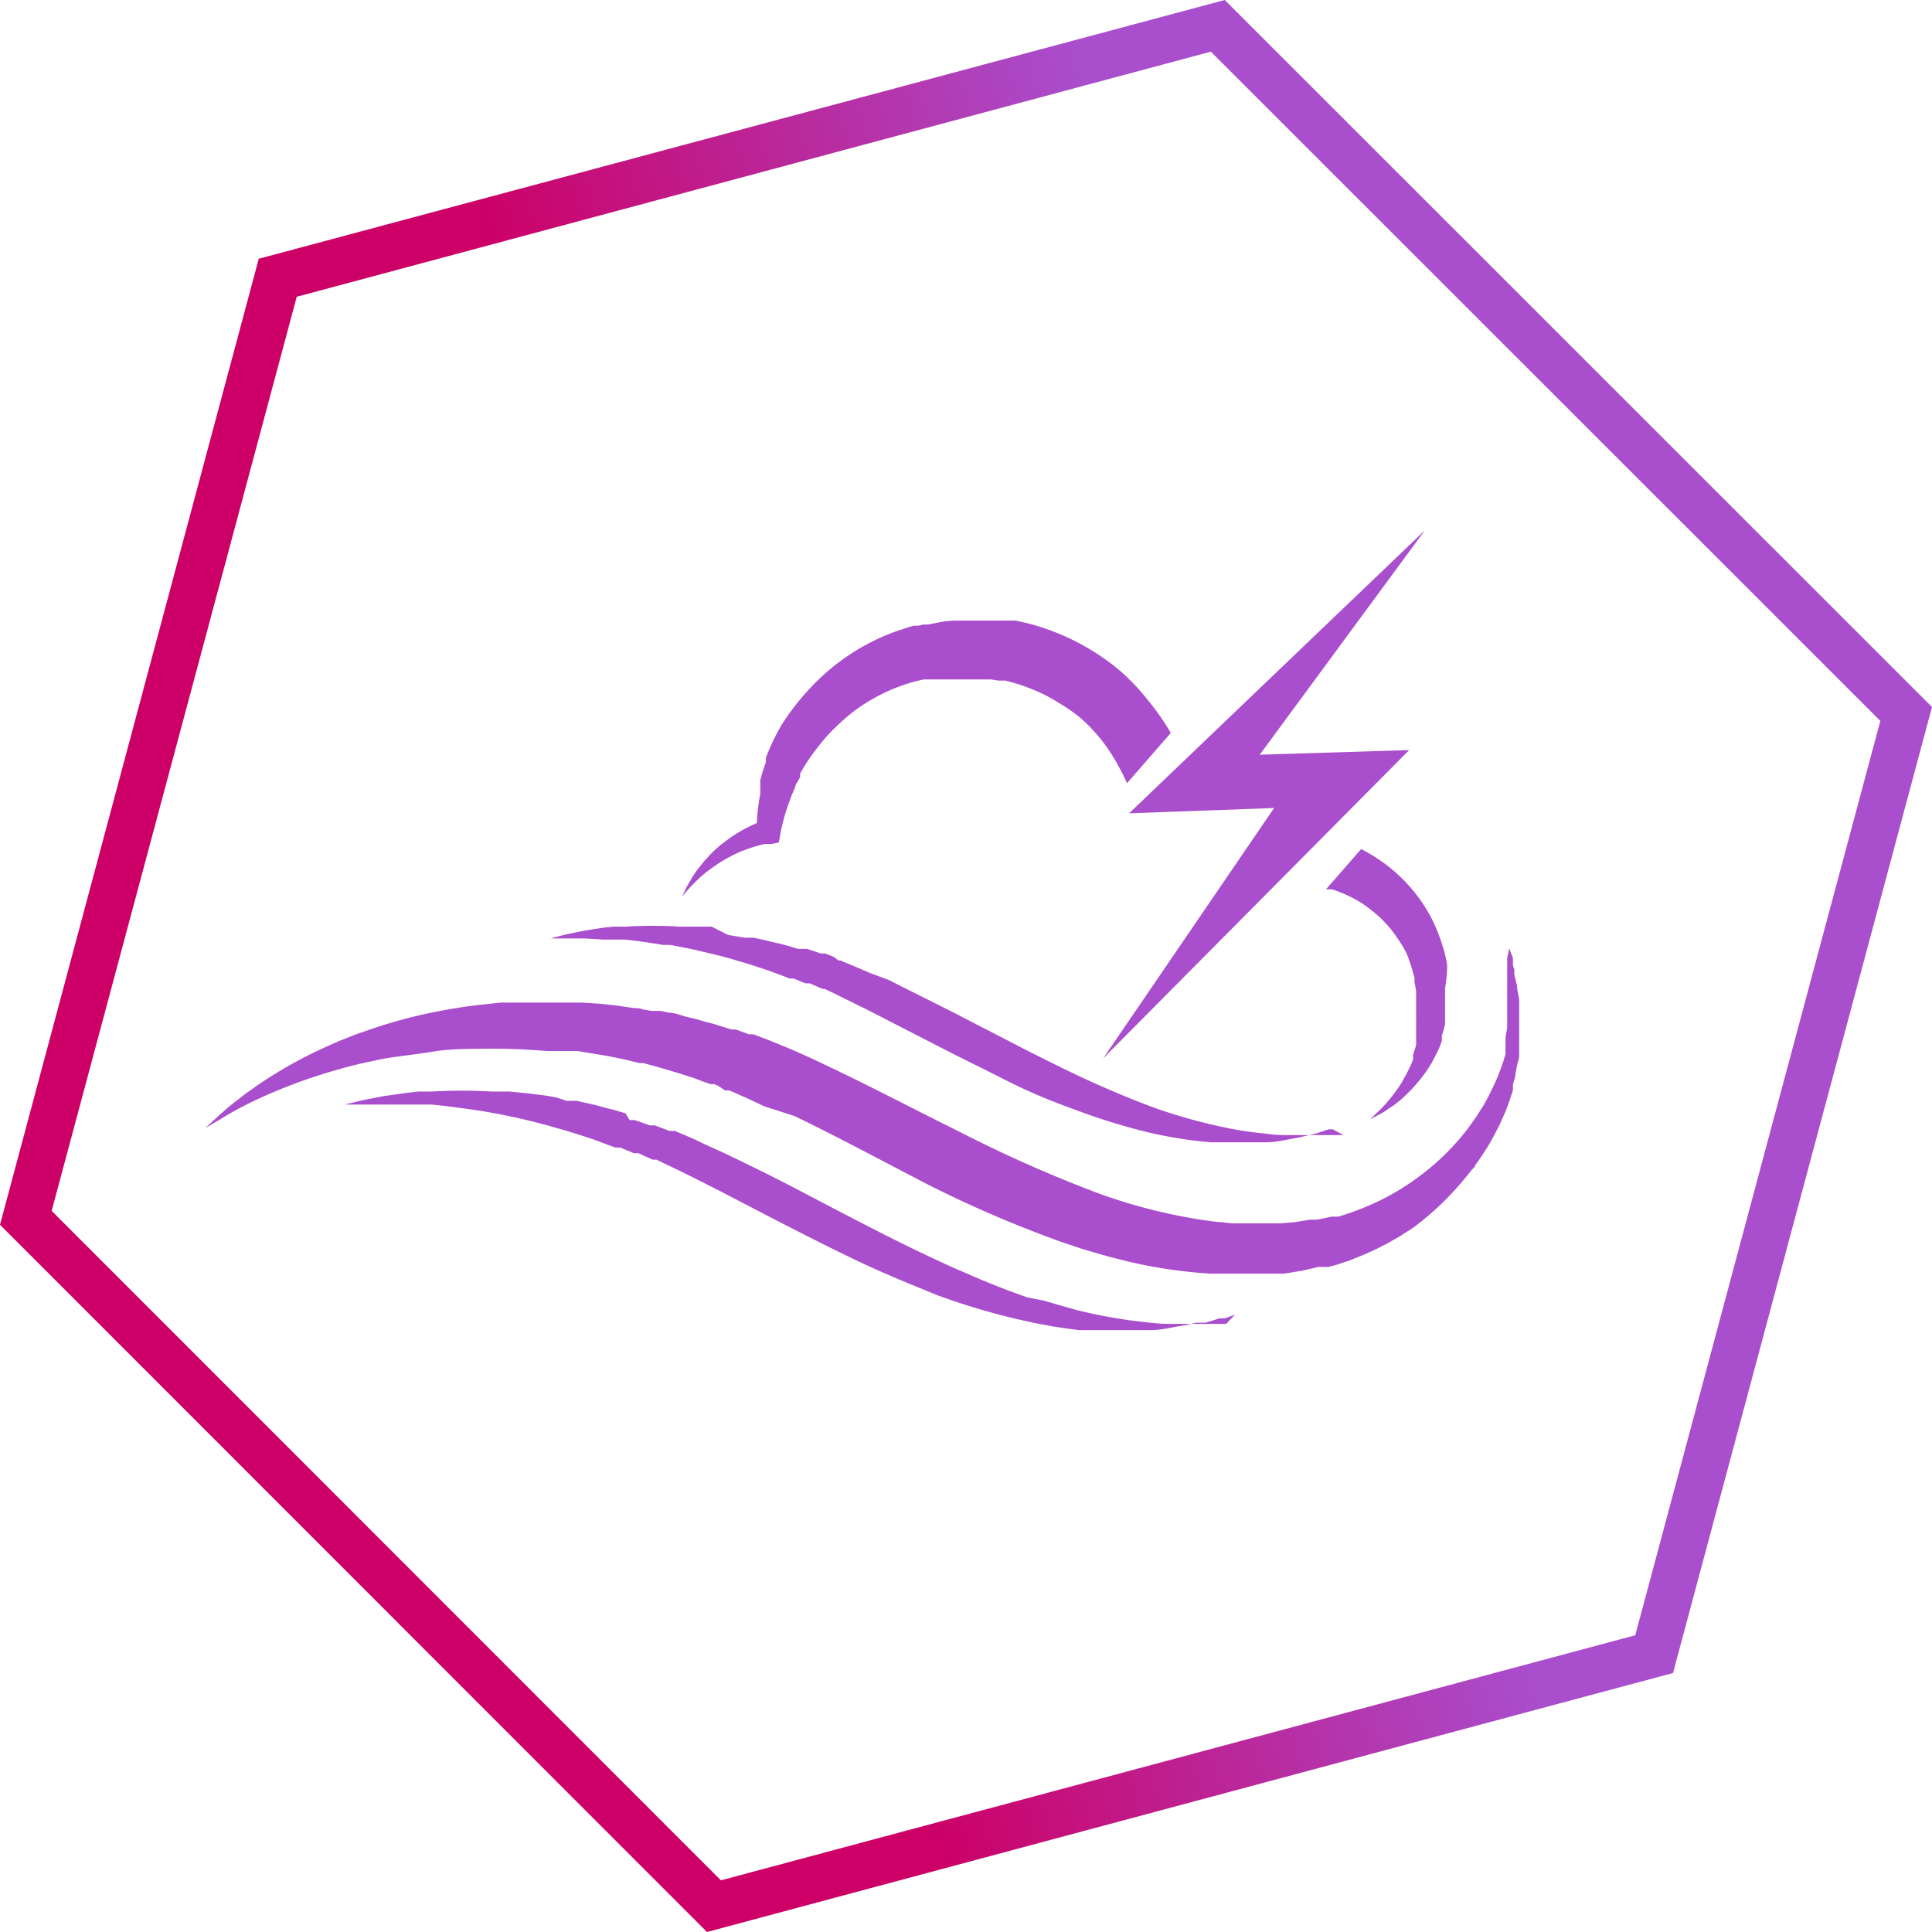
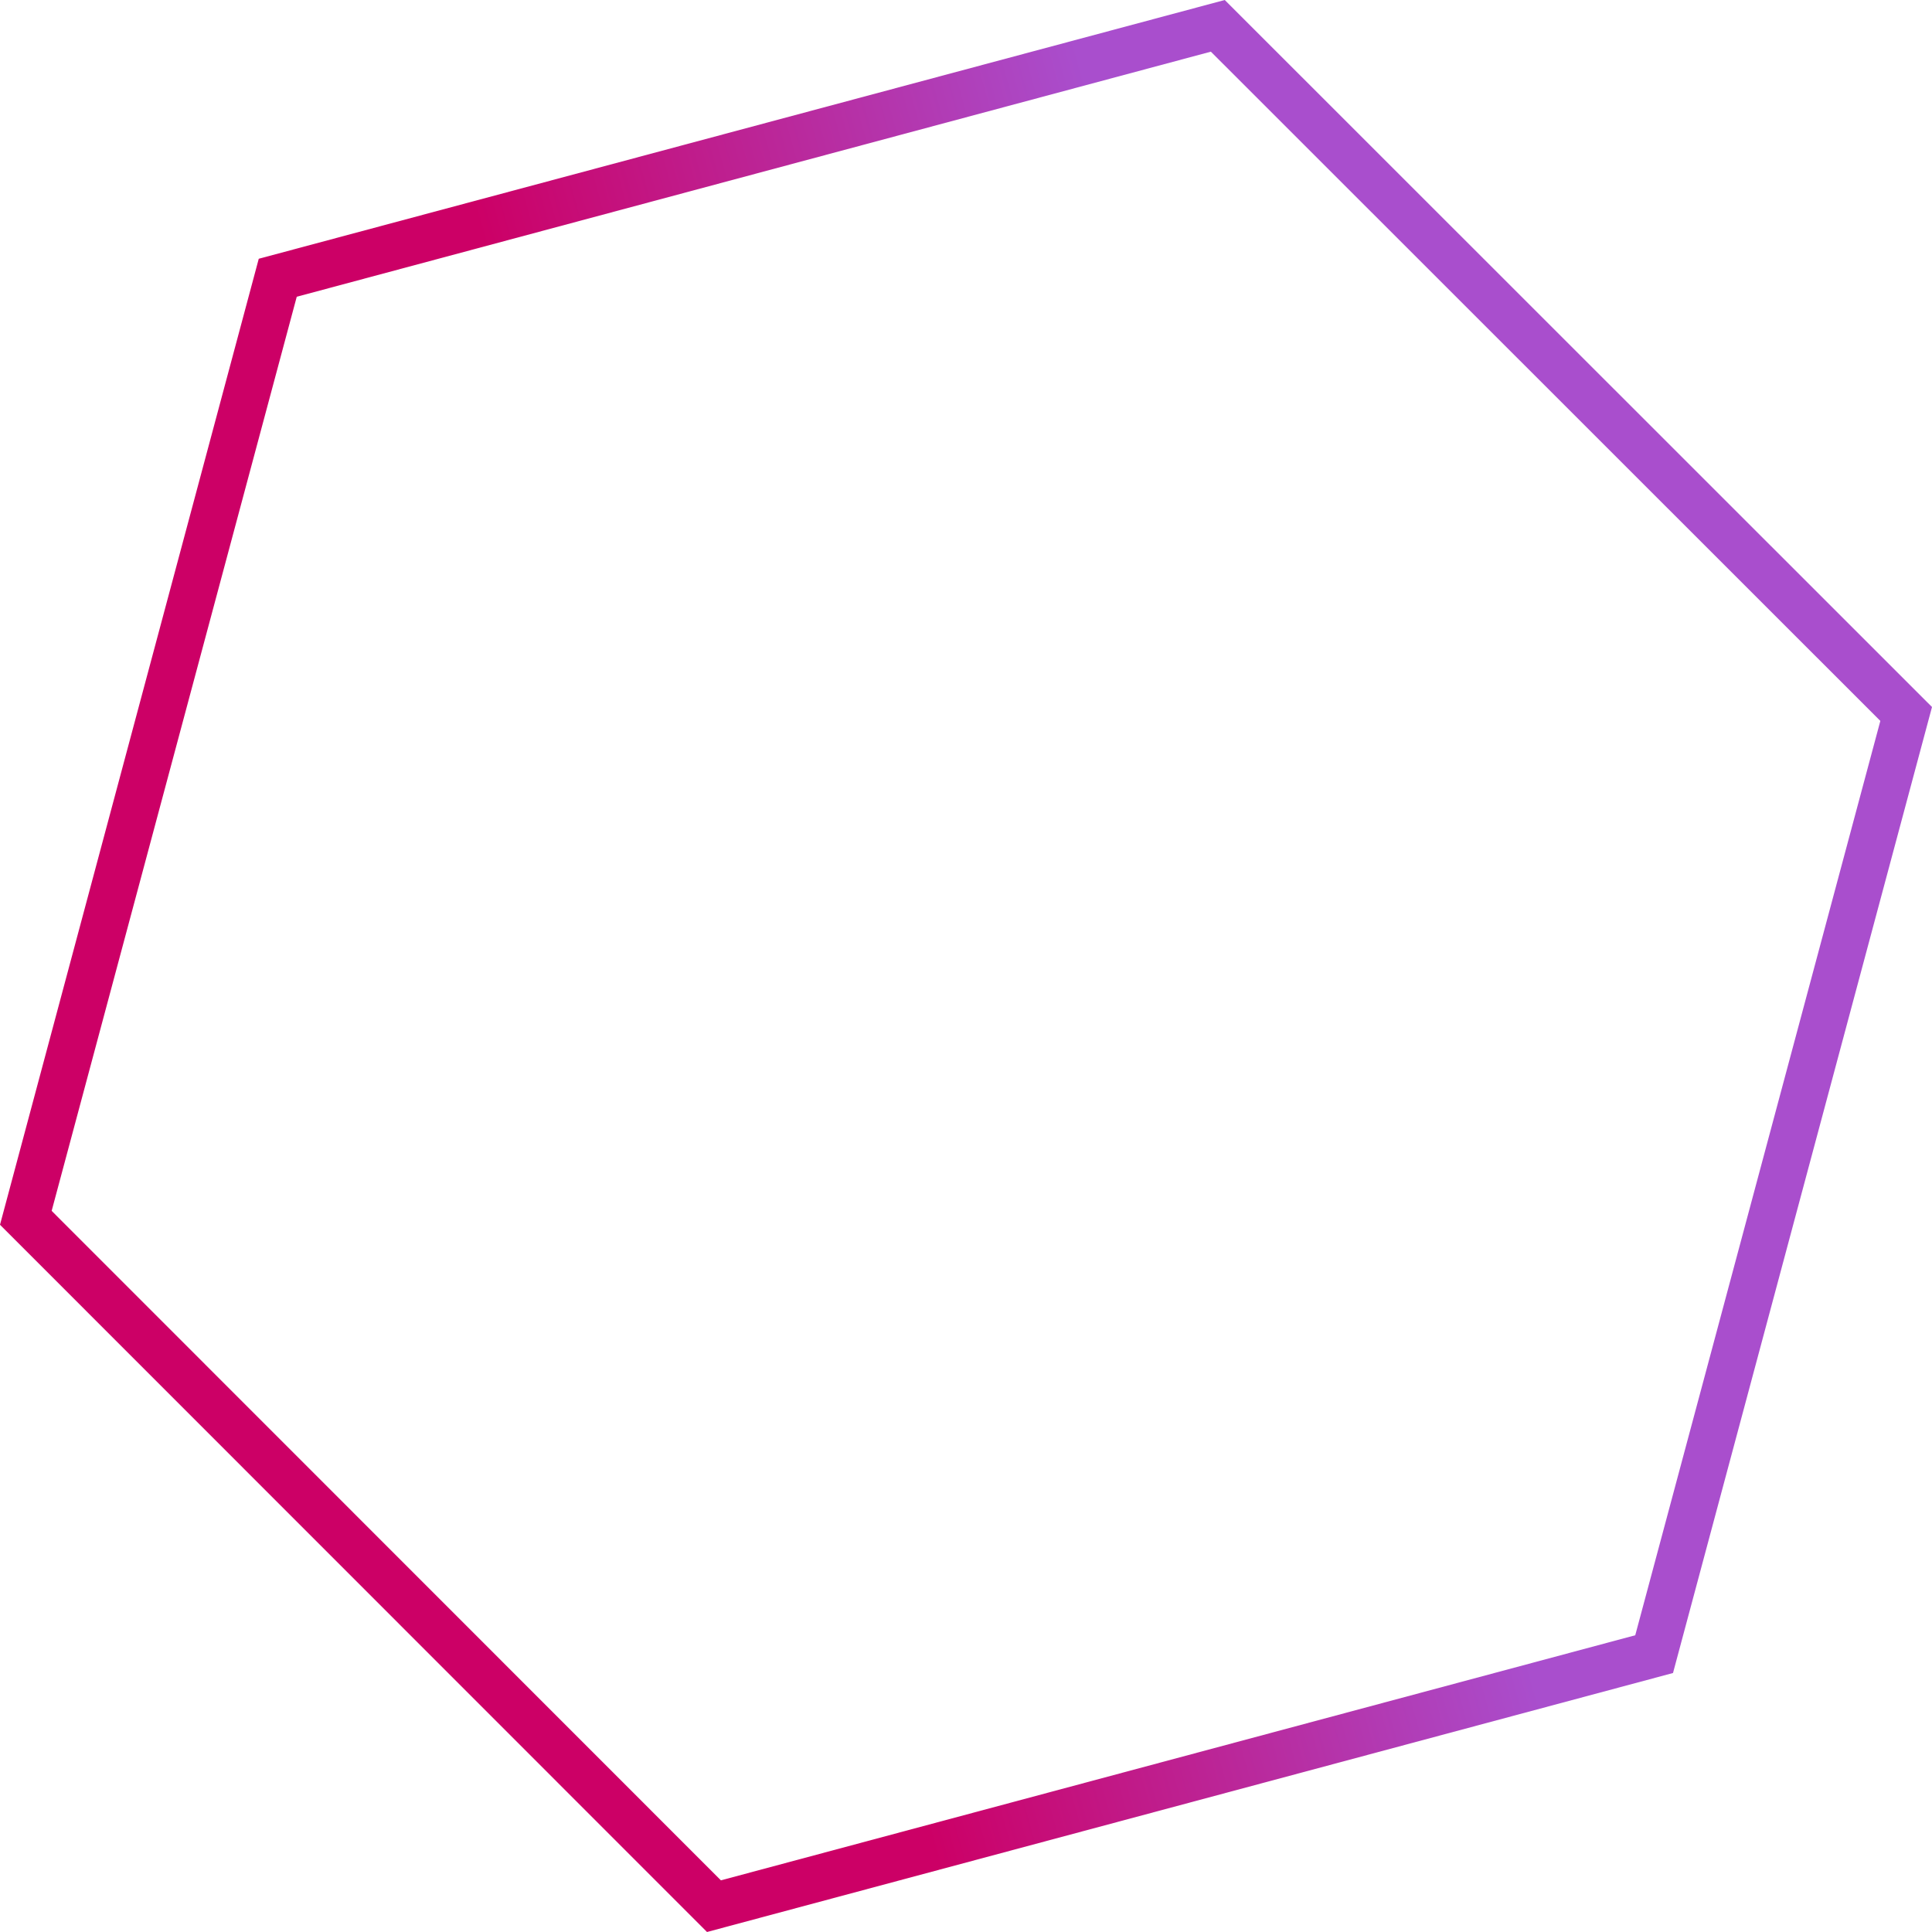
<svg xmlns="http://www.w3.org/2000/svg" xmlns:xlink="http://www.w3.org/1999/xlink" width="29.42mm" height="29.42mm" viewBox="0 0 83.4 83.4">
  <defs>
    <linearGradient id="a" data-name="名称未設定グラデーション 5" x1="187.62" y1="514.98" x2="187.62" y2="515.3" gradientTransform="matrix(18.83 70.29 81.17 -21.75 -45303.37 -1942.97)" gradientUnits="userSpaceOnUse">
      <stop offset="0" stop-color="#c06" />
      <stop offset="1" stop-color="#a94ecd" />
    </linearGradient>
    <linearGradient id="b" x1="8.81" y1="40.43" x2="65.82" y2="40.43" xlink:href="#a" />
  </defs>
  <path d="M30.52 83.4 0 52.87l11.17-41.7L52.87 0 83.4 30.52l-11.18 41.7ZM2.23 52.27l28.89 28.9 39.47-10.58 10.58-39.47-28.9-28.89-39.46 10.58Z" fill="url(#a)" />
-   <path d="m65.15 40.94.07.19.09.22a1.31 1.31 0 0 0 0 .15v.17l.06.19V42.07l.12.5c0 .18.06.38.09.59v1.44a1.27 1.27 0 0 0 0 .2v.64c0 .14 0 .29-.07.44l-.09.46c0 .16-.07.31-.11.47v.25l-.08.24a4.75 4.75 0 0 1-.17.49 5.32 5.32 0 0 1-.21.5 4.59 4.59 0 0 1-.24.5c-.08.17-.18.34-.27.51a11.47 11.47 0 0 1-.66 1c0 .08-.12.16-.18.24l-.2.25-.2.24-.21.24A12.42 12.42 0 0 1 61 53l-.15.1-.15.09-.29.19-.32.18a3.07 3.07 0 0 1-.31.17c-.22.11-.43.23-.66.32a3.49 3.49 0 0 1-.34.15l-.35.14-.17.07-.18.06-.36.12-.37.1h-.43l-.69.16-.8.13h-3.16a20.68 20.68 0 0 1-3.2-.44l-.4-.09-.39-.1-.4-.1-.39-.11-.78-.23-.78-.26a50.22 50.22 0 0 1-6-2.58c-1.92-1-3.79-2-5.62-2.89L33 47.76l-.17-.08-.17-.08-.34-.16-.15-.07-.17-.07-.35-.16-.18-.07H31.3l-.3-.2-.17-.07h-.16l-.34-.12-.34-.13-.34-.11-.34-.11-.34-.1-.68-.2-.34-.09-.17-.05h-.17l-.34-.08-.33-.08-.68-.14-.67-.11-.67-.11H23.6c-.87-.07-1.72-.11-2.55-.1s-1.62 0-2.39.13-1.49.19-2.19.32l-.51.11-.25.05-.25.06-.48.12-.46.13a22.72 22.72 0 0 0-3.09 1.12c-.84.37-1.48.73-1.91 1l-.66.39.56-.52.32-.28a4.8 4.8 0 0 1 .39-.32l.46-.36.55-.39a19.36 19.36 0 0 1 3-1.67l.47-.21.48-.19.25-.1.26-.09.52-.18a22.08 22.08 0 0 1 2.28-.63 24.26 24.26 0 0 1 2.55-.41l.67-.07h3.54l.74.05.74.08.75.11c.13 0 .25 0 .38.06l.37.06h.38l.38.08c.26 0 .51.12.76.18l.38.09.38.11.39.1.38.12.38.12h.19l.19.07.39.14h.19l.18.07c1 .37 2 .81 2.94 1.26 1.92.91 3.8 1.9 5.68 2.83a58 58 0 0 0 5.63 2.53 23.28 23.28 0 0 0 5.59 1.41c.22 0 .45.05.68.06h2.01l.63-.05.69-.11H56.85l.31-.06.31-.07h.3A11.61 11.61 0 0 0 60 51.6a11.22 11.22 0 0 0 1.88-1.31 10.53 10.53 0 0 0 1.46-1.54c.1-.14.2-.27.29-.41a3.62 3.62 0 0 0 .27-.41 3.45 3.45 0 0 0 .25-.41c.07-.14.15-.27.21-.41a9.06 9.06 0 0 0 .63-1.61v-.56a1.62 1.62 0 0 0 0-.19l.07-.36v-.34a1 1 0 0 0 0-.17v-1.54a.41.41 0 0 0 0-.11v-.47a.78.78 0 0 0 0-.16v-.23ZM52.93 57.15h-2.18c-.33 0-.69 0-1.06-.05a22 22 0 0 1-2.49-.38l-.35-.08-.34-.08-.71-.2-.72-.21-.75-.15-.75-.27-.77-.3-.39-.16-.42-.18-.39-.17-.4-.17c-1.06-.48-2.14-1-3.24-1.56s-2.21-1.14-3.33-1.73-2.26-1.15-3.39-1.69l-.86-.39-.39-.19-.44-.19-.43-.18H28.9l-.21-.08-.42-.16h-.22l-.22-.08-.44-.15H27.18l-.18-.29-.43-.13-.43-.11c-.29-.08-.56-.15-.85-.21l-.41-.09h-.42l-.46-.15-.4-.07-.8-.1-.8-.08h-.74a22.73 22.73 0 0 0-2.64 0h-.56l-.53.06-.92.13c-.55.1-1 .19-1.27.26l-.44.11H18.62l.58.06.62.08.64.09.34.05.34.06a26.74 26.74 0 0 1 2.91.68c.51.14 1 .3 1.55.48l.78.29.2.07h.2l.39.16.19.08h.2l.41.19.21.09h.16l.41.2c.53.25 1.08.52 1.63.8 1.09.55 2.2 1.14 3.33 1.72s2.25 1.15 3.39 1.69 2.28 1 3.41 1.46a30.36 30.36 0 0 0 3.34 1l.81.18.79.15.76.11.38.05h3.03c.39 0 .76-.07 1.09-.14l.49-.08.43-.1h.39l.34-.1.28-.09h.24l.43-.16Zm4.7-8.15h-1.95c-.3 0-.61 0-1-.06a15.66 15.66 0 0 1-2.22-.36 23.41 23.41 0 0 1-2.46-.7c-.89-.32-1.81-.7-2.75-1.12s-1.91-.91-2.89-1.4l-3-1.55c-1-.51-2-1-3-1.51l-.81-.3-.39-.17-.38-.16-.39-.16-.11-.05h-.09l-.19-.15-.38-.15h-.19l-.2-.07-.4-.13h-.39l-.38-.12-.39-.1-.76-.18-.37-.08h-.38l-.36-.06-.37-.06-.71-.36H29.34A20.13 20.13 0 0 0 27 40h-.51l-.47.05-.82.13c-.49.1-.88.18-1.13.25l-.3.08h-.1 1.56l.81.05h.95l.52.06.55.08.58.09h.3l.3.06.62.12.64.15.66.16.33.09.34.1c.45.13.91.28 1.38.44l.7.26.17.07h.18l.34.14.18.07h.18l.36.16.19.08h.09l.36.17 1.46.72 3 1.54c1 .52 2 1 3 1.51s2 .92 3.06 1.3a27 27 0 0 0 3 .93 18.55 18.55 0 0 0 2.79.45h2.38c.36 0 .68-.07 1-.13l.43-.08.39-.09.35-.08.29-.1.26-.08h.16L58 49Zm3.88-26.11L48.74 35.11l6.26-.23-7.38 10.81 13.21-13.31-6.45.2ZM46.65 31a7.2 7.2 0 0 1 1.59 2 7.68 7.68 0 0 1 .41.81l1.89-2.17a10.79 10.79 0 0 0-.95-1.37A9.8 9.8 0 0 0 48.4 29a9.64 9.64 0 0 0-1.4-1 9.8 9.8 0 0 0-1.53-.74 9.31 9.31 0 0 0-1.64-.47h-2.52q-.42 0-.84.09l-.41.08h-.21l-.2.05h-.21l-.2.06-.4.13a9 9 0 0 0-1.52.67 9.26 9.26 0 0 0-1.38.93 9.79 9.79 0 0 0-1.18 1.14 10.41 10.41 0 0 0-1 1.32 8.89 8.89 0 0 0-.7 1.46v.19l-.07.19-.12.38a1.33 1.33 0 0 1-.05.19V34.26a9 9 0 0 0-.15 1.27l-.22.1-.29.14-.28.16-.27.17-.26.19-.25.19-.24.21-.22.22-.21.23-.2.24-.19.25-.17.26-.15.26c-.05.09-.1.18-.14.27l-.13.28.2-.24.2-.22.21-.21.21-.2.23-.19.23-.17.24-.17.24-.15.25-.14.25-.13.26-.12.27-.1.26-.09.27-.08.27-.06h.27l.31-.06.07-.39a8.55 8.55 0 0 1 .37-1.34l.06-.16.06-.16.07-.16a1.11 1.11 0 0 1 .07-.16c0-.1.09-.21.14-.31l.08-.15V33.39a8.41 8.41 0 0 1 .75-1.12 7.62 7.62 0 0 1 .91-1 7.43 7.43 0 0 1 1-.81 8.45 8.45 0 0 1 1.14-.63 8.06 8.06 0 0 1 1.22-.43l.32-.07h2.9l.31.05h.31a8.4 8.4 0 0 1 1.2.39 7 7 0 0 1 1.12.58 7.25 7.25 0 0 1 .93.65Zm15.82 10.67a5.43 5.43 0 0 0-.25-1 7.12 7.12 0 0 0-.41-1 6.71 6.71 0 0 0-.57-.92 6.84 6.84 0 0 0-.71-.82 6.31 6.31 0 0 0-.84-.71 8 8 0 0 0-.93-.57l-1.52 1.74h.26l.18.06.18.07a5.79 5.79 0 0 1 .71.34 4.18 4.18 0 0 1 .65.45 4.29 4.29 0 0 1 .59.54 4.47 4.47 0 0 1 .5.63 5 5 0 0 1 .42.7A7.21 7.21 0 0 1 61 42l.06.2v.2a3.07 3.07 0 0 1 .07.42v1a.34.34 0 0 1 0 .1v.97a1.6 1.6 0 0 1 0 .21 1.29 1.29 0 0 1-.06.21l-.07.21V45.73l-.08.21-.1.2a3 3 0 0 1-.21.4 2 2 0 0 1-.11.2l-.12.19a8 8 0 0 1-.57.73 8.25 8.25 0 0 1-.67.65l.21-.1.21-.11.21-.12.1-.07.1-.07.2-.13.19-.15.1-.08.09-.08.18-.17a6.7 6.7 0 0 0 .66-.74l.15-.2.14-.21.06-.11a.61.61 0 0 0 .07-.1l.12-.23.11-.22a2.56 2.56 0 0 0 .11-.24l.09-.23v-.24l.08-.25.06-.25v-1.54a6.19 6.19 0 0 0 .09-1Z" fill="url(#b)" />
</svg>